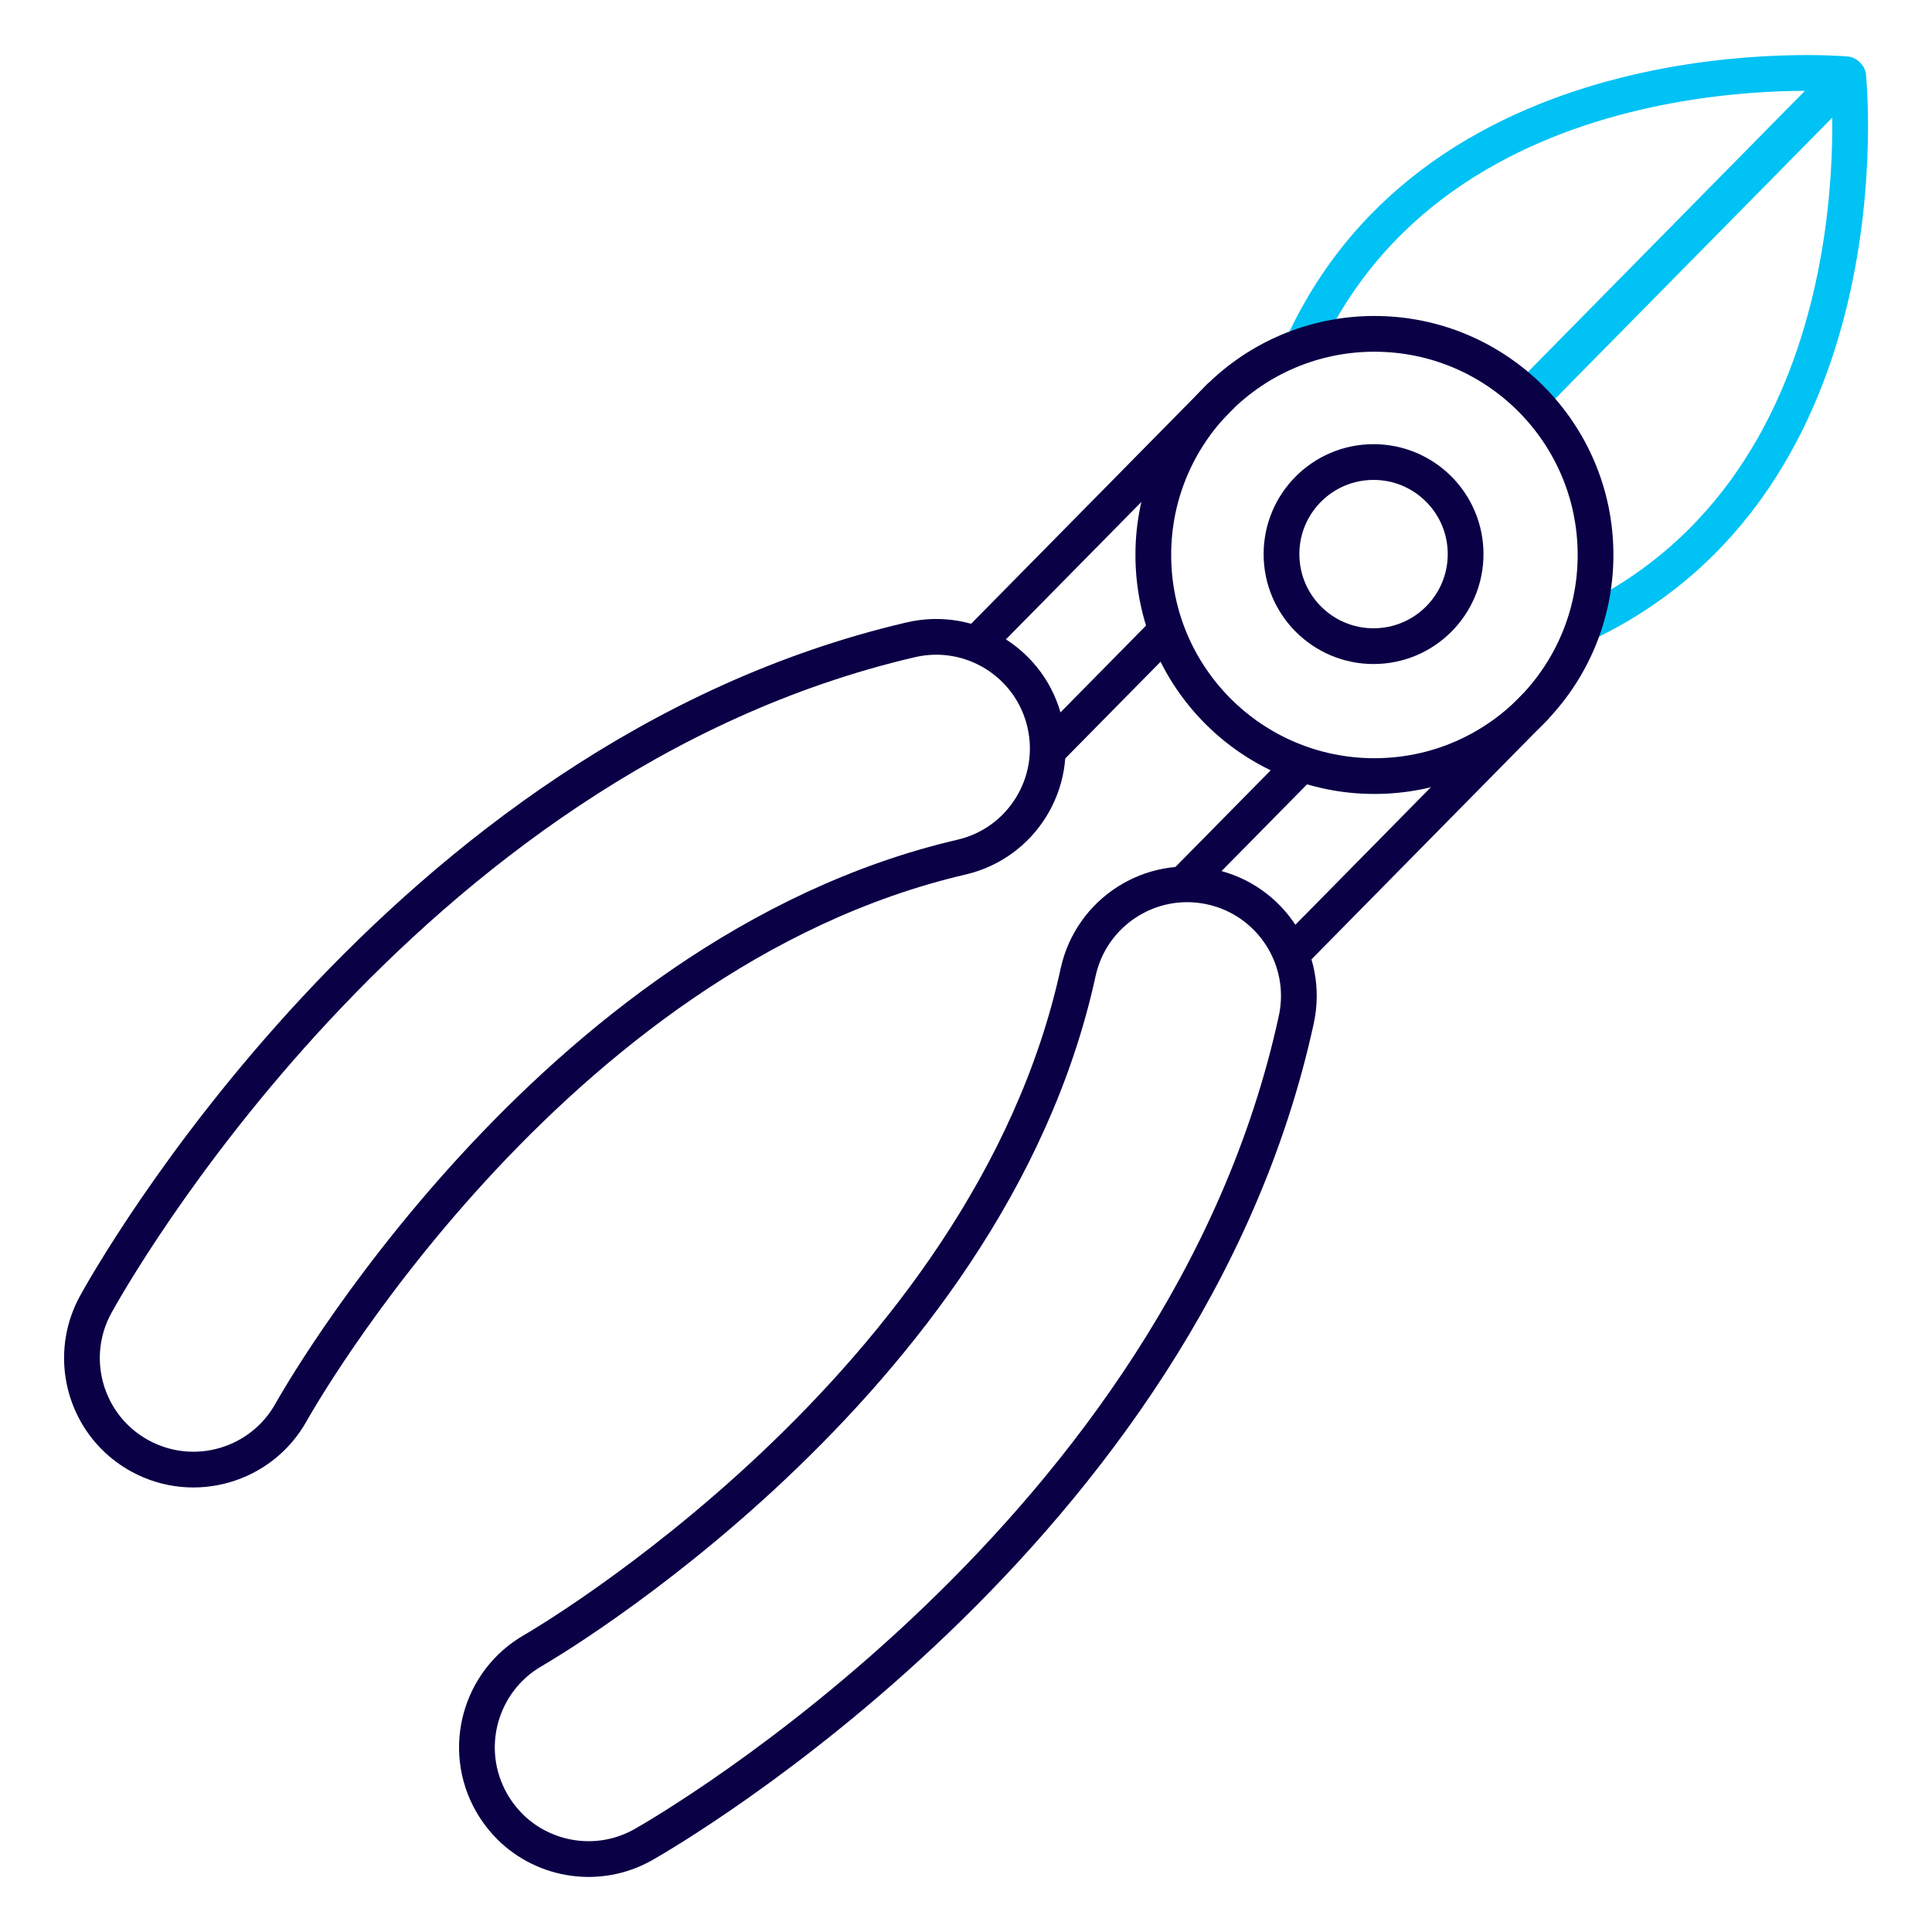
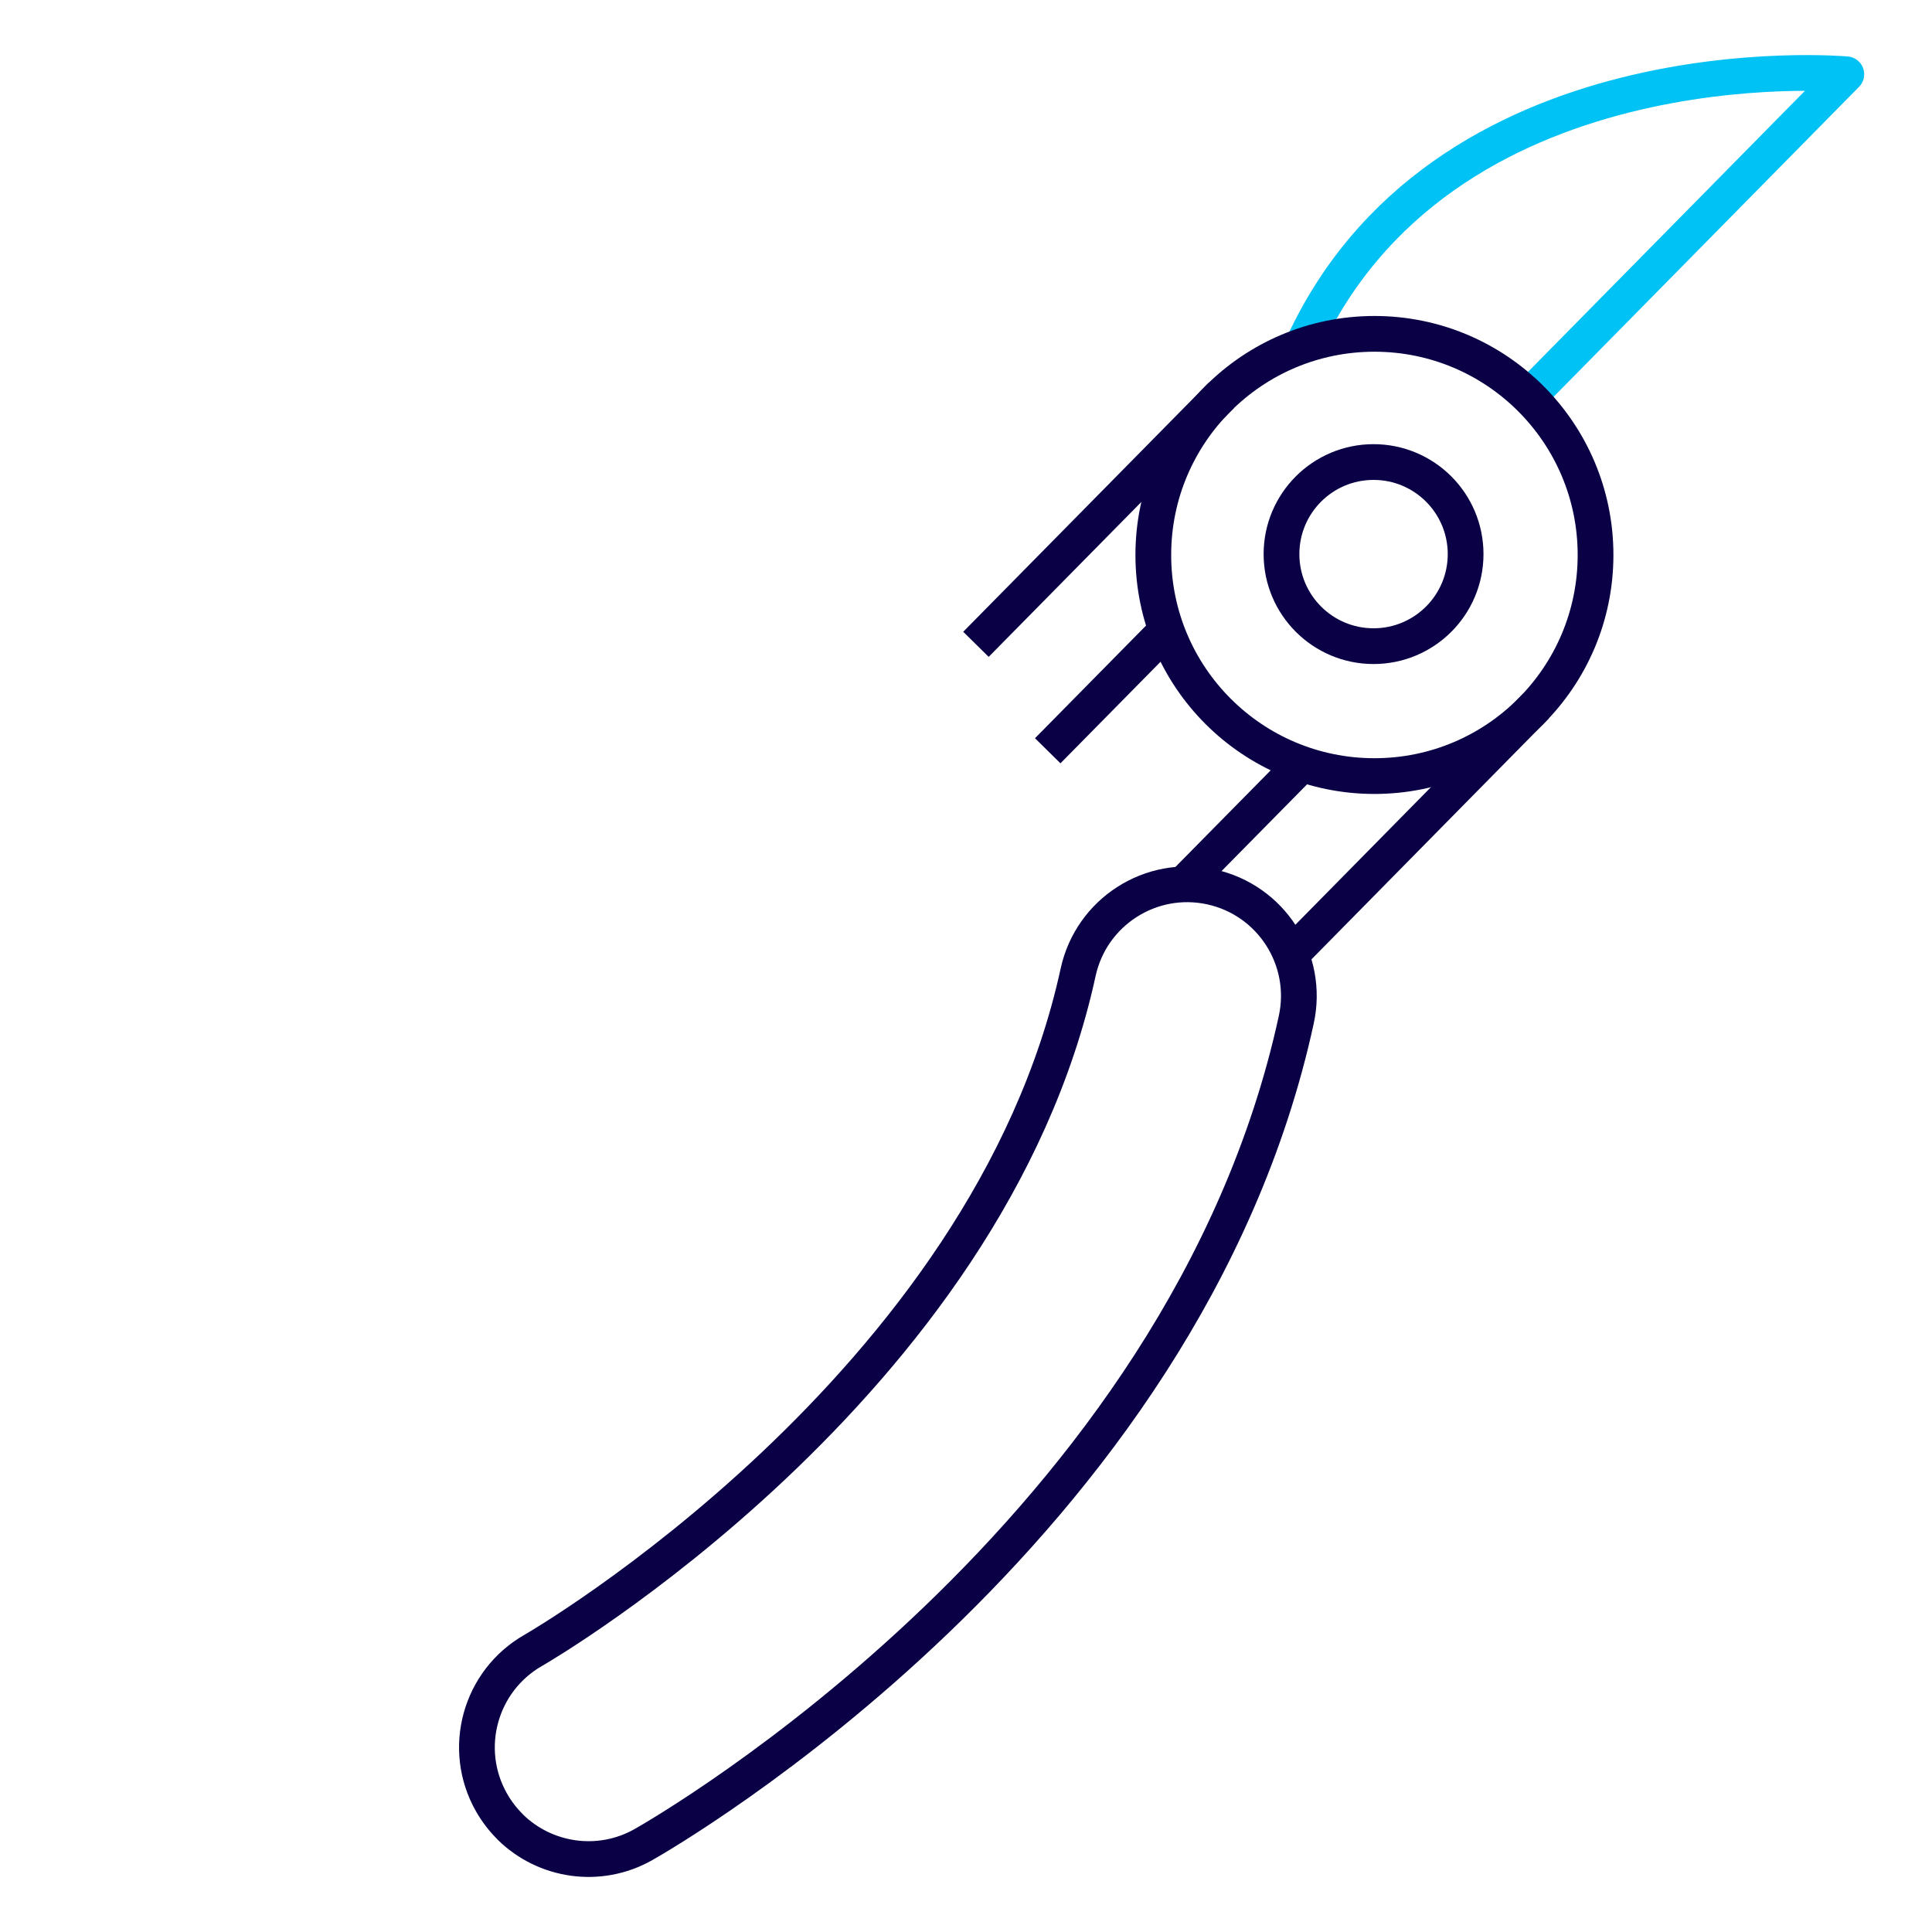
<svg xmlns="http://www.w3.org/2000/svg" id="Layer_1" data-name="Layer 1" viewBox="0 0 200 200">
  <defs>
    <style> .cls-1 { fill-rule: evenodd; stroke: #00c2f4; } .cls-1, .cls-2 { fill: none; stroke-linejoin: round; stroke-width: 3.7px; } .cls-2 { stroke: #090046; } </style>
  </defs>
  <path class="cls-1" d="M158.17,41.14L191.13,7.69s-42.25-3.83-56.58,28.75" />
-   <path class="cls-1" d="M158.35,41.32L191.32,7.87s4.45,42.19-27.92,57" />
-   <path class="cls-2" d="M11.92,148.81c-3.58-3.53-4.55-9.13-2.02-13.76,1.26-2.3,31.44-56.48,84.39-68.82,6.22-1.45,12.43,2.42,13.87,8.63,1.45,6.22-2.42,12.43-8.63,13.87-42.77,9.96-69.11,56.95-69.37,57.42-3.08,5.58-10.1,7.62-15.68,4.56-.96-.53-1.82-1.17-2.56-1.9Z" />
+   <path class="cls-2" d="M11.92,148.81Z" />
  <line class="cls-2" x1="101.03" y1="66.7" x2="126.43" y2="40.93" />
  <line class="cls-2" x1="108.46" y1="77.72" x2="120.81" y2="65.19" />
  <circle class="cls-2" cx="142.28" cy="57.45" r="22.89" />
  <circle class="cls-2" cx="142.19" cy="57.36" r="9.53" />
  <path class="cls-2" d="M52.82,189.13c3.58,3.53,9.2,4.42,13.79,1.82,2.28-1.29,56.02-32.26,67.58-85.39,1.36-6.24-2.6-12.39-8.83-13.75-6.24-1.36-12.39,2.6-13.75,8.83-9.34,42.91-55.93,69.94-56.4,70.2-5.54,3.16-7.48,10.21-4.33,15.75.54.95,1.2,1.8,1.94,2.53Z" />
  <line class="cls-2" x1="159.03" y1="73.06" x2="133.64" y2="98.83" />
  <line class="cls-2" x1="122.5" y1="91.55" x2="134.93" y2="78.94" />
</svg>